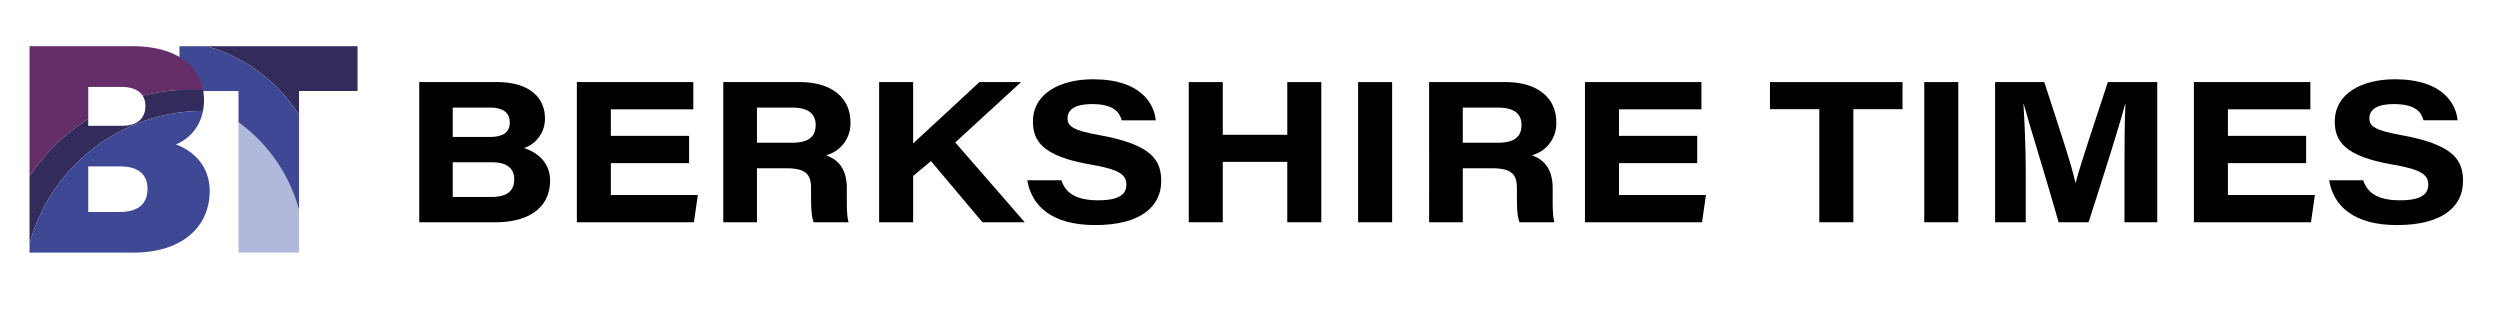
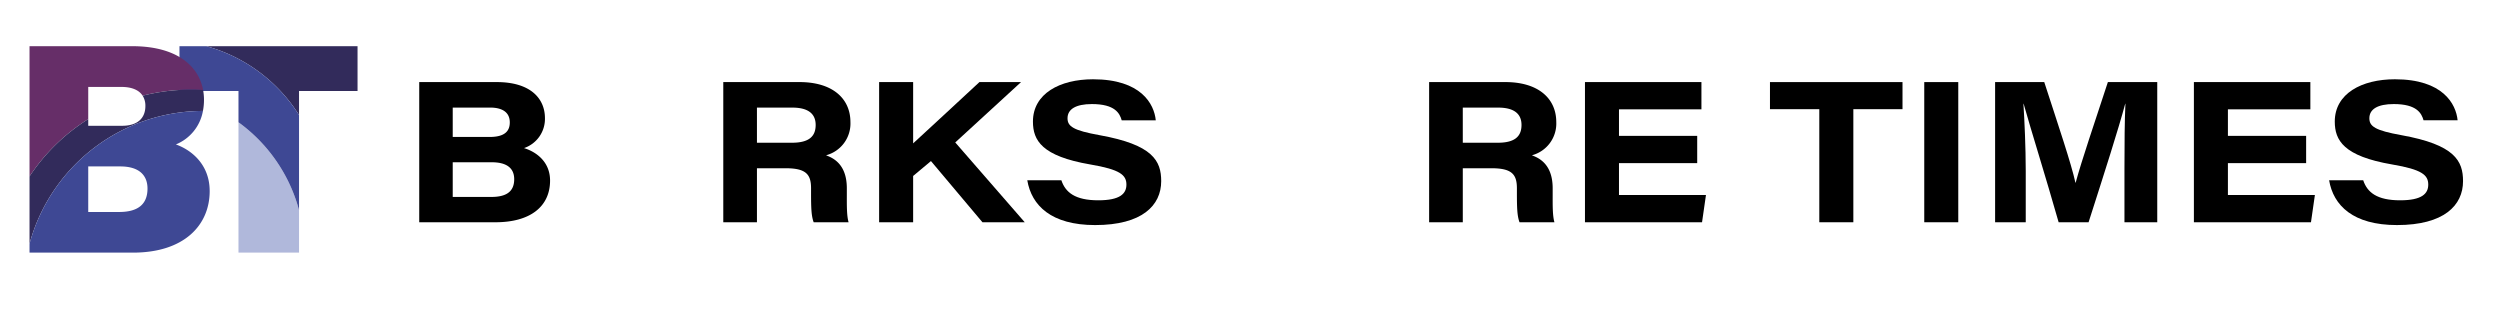
<svg xmlns="http://www.w3.org/2000/svg" id="Layer_5" data-name="Layer 5" viewBox="0 0 773.053 97.337">
  <defs>
    <style>.cls-1{fill:#322b5b;}.cls-2{fill:#b0b8db;}.cls-3{fill:#3e4894;}.cls-4{fill:#662e68;}</style>
  </defs>
  <path class="cls-1" d="M110.56,14.283V28.147H92.469v7.42a49.41,49.41,0,0,0-28.64-21.283Z" />
  <path class="cls-2" d="M92.469,64.972V78.118H73.743V37.81A49.384,49.384,0,0,1,92.469,64.972Z" />
  <path class="cls-3" d="M92.469,35.566v29.406A49.384,49.384,0,0,0,73.743,37.81V28.147H55.495V14.283h8.334A49.41,49.41,0,0,1,92.469,35.566Z" />
  <path class="cls-4" d="M62.802,27.84q-1.885-.12-3.798-.12a59.805,59.805,0,0,0-14.899,1.873c-1.164-1.815-3.471-2.71-6.522-2.71H27.285v9.944A60.02,60.02,0,0,0,9.13,54.55V14.283H40.896C54.512,14.283,61.394,20.253,62.802,27.84Z" />
  <path class="cls-1" d="M63.077,30.884a17.685,17.685,0,0,1-.324,3.424A55.707,55.707,0,0,0,9.13,75.37V54.55A60.02,60.02,0,0,1,27.285,36.827V38.896h10.44c5.15,0,7.23-2.651,7.23-6.111a5.776,5.776,0,0,0-.849-3.192A59.805,59.805,0,0,1,59.004,27.72q1.914,0,3.798.12A16.616,16.616,0,0,1,63.077,30.884Z" />
  <path class="cls-3" d="M54.385,44.662A13.765,13.765,0,0,0,62.753,34.308,55.707,55.707,0,0,0,9.13,75.37v2.748H41.101c15.922,0,23.737-8.56,23.737-19.024C64.838,50.839,59.169,46.363,54.385,44.662ZM36.847,65.55H27.285V51.462H37.19c5.947,0,8.421,2.837,8.421,6.847C45.611,62.877,42.998,65.55,36.847,65.55Z" />
  <path d="M129.637,25.383h23.989c10.371,0,14.883,5.047,14.883,11.163a9.539,9.539,0,0,1-6.471,9.246c4.194,1.302,8.054,4.537,8.054,10.032,0,8.133-6.237,12.901-16.857,12.901H129.637ZM151.429,42.35c4.708,0,6.208-1.865,6.208-4.488,0-3.268-2.485-4.598-6.117-4.598H139.993V42.35ZM139.993,60.898h11.881c4.051,0,7.129-1.188,7.129-5.478,0-3.46-2.353-5.244-6.929-5.244H139.993Z" />
-   <path d="M213.079,50.438H188.89v9.865h26.896l-1.212,8.423H178.372V25.383h36.014v8.423H188.89v8.209h24.189Z" />
  <path d="M234.064,52.023V68.726h-10.41V25.383h23.602c9.994,0,15.716,4.931,15.716,12.382a10.152,10.152,0,0,1-7.543,10.252c1.774.699,6.428,2.402,6.428,10.188v2.164c0,2.973-.055,6.309.546,8.357H251.606c-.724-1.907-.81-4.47-.81-9.071V58.231c0-4.38-1.606-6.209-7.925-6.209Zm0-7.888h10.839c5.106,0,7.319-1.842,7.319-5.496,0-3.426-2.267-5.367-7.229-5.367h-10.93Z" />
  <path d="M271.844,25.383h10.518V44.335c6.25-5.77,12.243-11.27,20.497-18.952h12.869L295.384,44.044l21.488,24.682H303.794l-15.922-18.92-5.511,4.607V68.726H271.844Z" />
  <path d="M328.196,55.738c1.243,3.741,4.235,6.199,11.43,6.199,6.736,0,8.686-2.058,8.686-4.853,0-2.987-1.996-4.671-11.13-6.222C322.14,48.291,319.406,43.407,319.406,37.593c0-8.655,8.333-13.078,18.578-13.078,14.875,0,18.913,7.647,19.405,12.685H346.856c-.612-2.147-2.055-5.02-9.204-5.02-5.012,0-7.551,1.595-7.551,4.394,0,2.506,1.784,3.766,9.921,5.225,16.469,2.957,19.046,7.927,19.046,14.214,0,7.513-5.896,13.583-20.432,13.583-13.56,0-19.666-6.051-20.98-13.856Z" />
-   <path d="M367.592,25.383h10.518V41.678h19.947V25.383h10.518V68.726H398.056V50.054H378.109V68.726H367.592Z" />
-   <path d="M430.474,25.383V68.726H419.957V25.383Z" />
  <path d="M452.326,52.023V68.726h-10.41V25.383h23.602c9.995,0,15.716,4.931,15.716,12.382a10.152,10.152,0,0,1-7.542,10.252c1.774.699,6.427,2.402,6.427,10.188v2.164c0,2.973-.055,6.309.546,8.357H469.869c-.724-1.907-.811-4.47-.811-9.071V58.231c0-4.38-1.606-6.209-7.925-6.209Zm0-7.888h10.839c5.106,0,7.319-1.842,7.319-5.496,0-3.426-2.267-5.367-7.229-5.367h-10.93Z" />
  <path d="M524.811,50.438H500.623v9.865h26.896l-1.211,8.423H490.105V25.383h36.014v8.423H500.623v8.209h24.189Z" />
  <path d="M562.568,33.759H547.312v-8.376h40.983v8.376H573.093V68.726H562.568Z" />
  <path d="M605.539,25.383V68.726H595.021V25.383Z" />
  <path d="M656.927,52.124c0-7.471.054-15.247.3-20.049h-.061c-2.153,8.005-6.228,20.719-11.333,36.65h-9.26c-3.97-13.971-8.526-28.431-10.825-36.644h-.061c.322,5.039.716,13.462.716,20.847V68.726h-9.474V25.383h15.198c4.354,13.423,8.352,25.195,9.644,31.128h.061c1.837-6.836,5.748-18.225,9.967-31.128h15.268V68.726H656.927Z" />
  <path d="M713.105,50.438H688.917v9.865h26.896l-1.212,8.423H678.399V25.383h36.014v8.423H688.917v8.209h24.189Z" />
  <path d="M730.752,55.738c1.243,3.741,4.235,6.199,11.43,6.199,6.736,0,8.685-2.058,8.685-4.853,0-2.987-1.996-4.671-11.13-6.222-15.041-2.572-17.775-7.456-17.775-13.271,0-8.655,8.333-13.078,18.578-13.078,14.875,0,18.913,7.647,19.405,12.685H749.412c-.612-2.147-2.055-5.02-9.205-5.02-5.011,0-7.55,1.595-7.55,4.394,0,2.506,1.784,3.766,9.921,5.225,16.469,2.957,19.046,7.927,19.046,14.214,0,7.513-5.896,13.583-20.432,13.583-13.559,0-19.666-6.051-20.98-13.856Z" />
</svg>